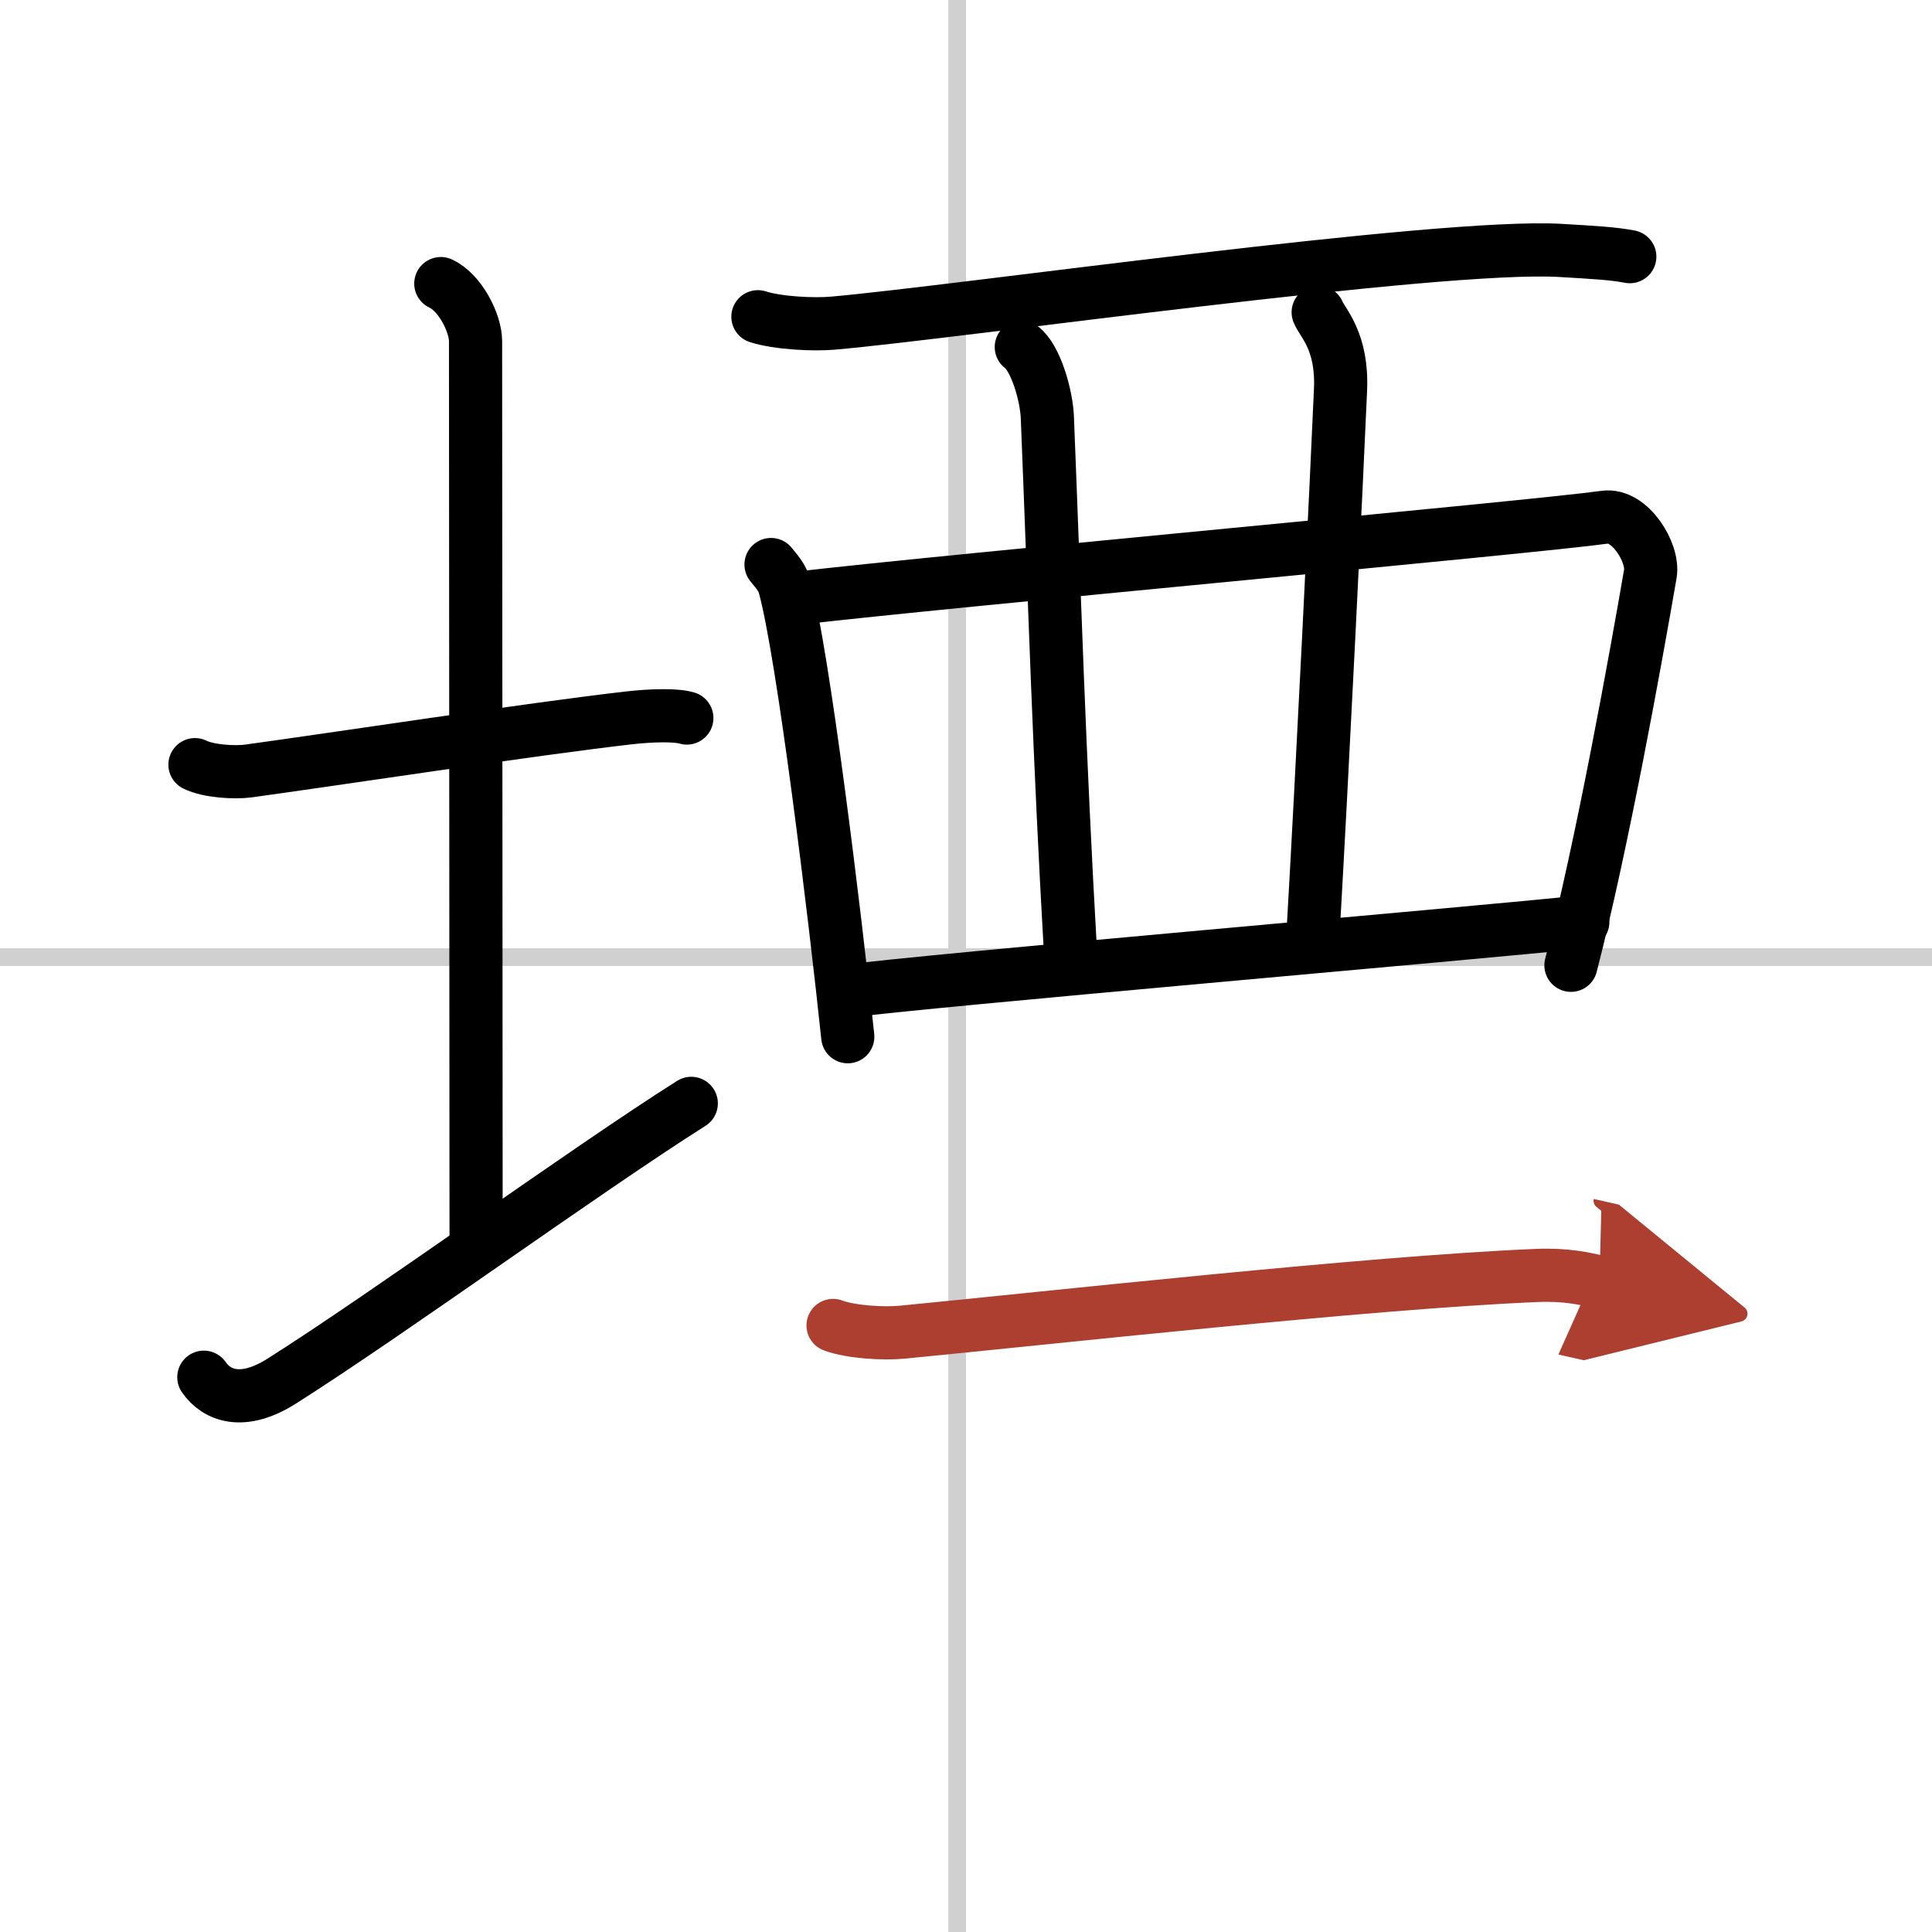
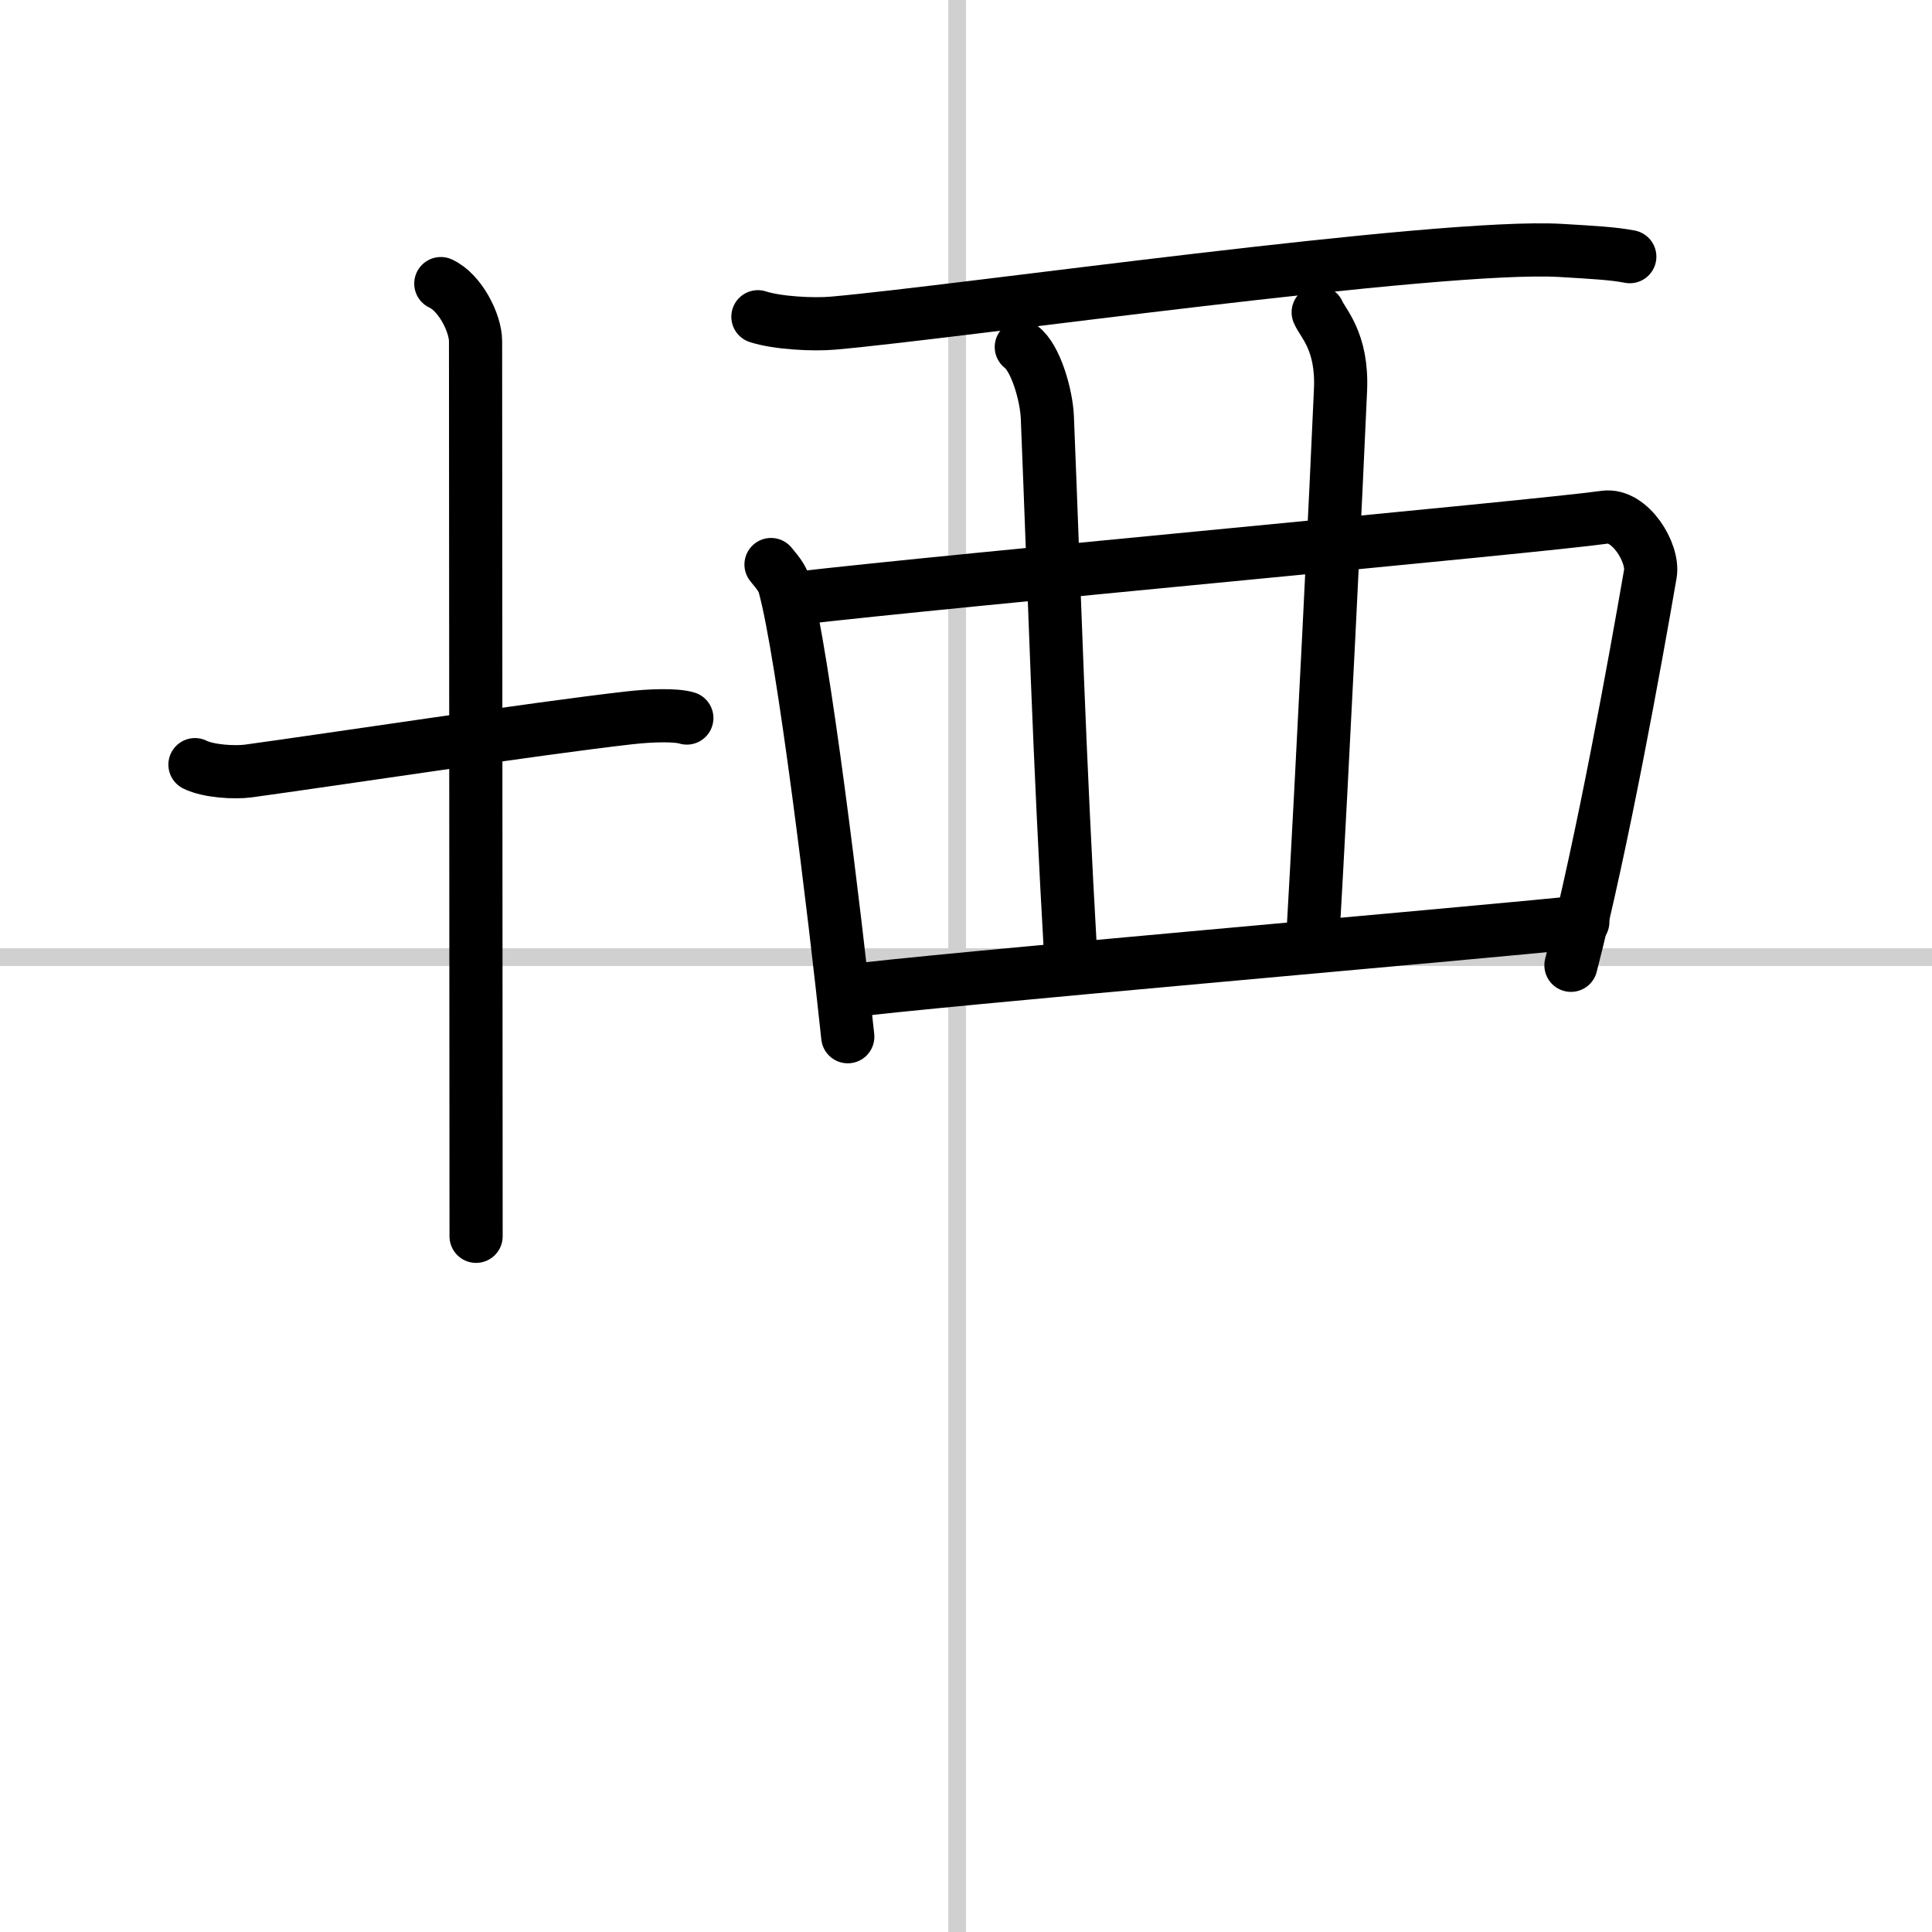
<svg xmlns="http://www.w3.org/2000/svg" width="400" height="400" viewBox="0 0 109 109">
  <defs>
    <marker id="a" markerWidth="4" orient="auto" refX="1" refY="5" viewBox="0 0 10 10">
      <polyline points="0 0 10 5 0 10 1 5" fill="#ad3f31" stroke="#ad3f31" />
    </marker>
  </defs>
  <g fill="none" stroke="#000" stroke-linecap="round" stroke-linejoin="round" stroke-width="3">
    <rect width="100%" height="100%" fill="#fff" stroke="#fff" />
    <line x1="54" x2="54" y2="109" stroke="#d0d0d0" stroke-width="1" />
    <line x2="109" y1="54" y2="54" stroke="#d0d0d0" stroke-width="1" />
    <path d="m11 43.14c0.76 0.38 2.24 0.46 3 0.36 4.82-0.66 16.15-2.39 21.5-3 1.25-0.14 2.62-0.18 3.25 0.01" />
    <path d="m24.87 16c1.09 0.5 1.96 2.23 1.96 3.25 0 7.25 0.03 39.75 0.03 50.5" />
-     <path d="M11.5,77.7c0.73,1.05,2.19,1.61,4.38,0.23C21.96,74.08,32.92,66.1,39,62.25" />
    <path d="m42.76 17.87c1.11 0.36 3.14 0.46 4.25 0.36 7.07-0.62 34.22-4.51 41.06-4.1 1.84 0.11 2.96 0.17 3.88 0.35" />
    <path d="m43.5 31.85c0.31 0.39 0.62 0.71 0.76 1.2 1.06 3.86 2.84 18.51 3.57 25.44" />
    <path d="m44.91 33.76c8.59-1.01 41.75-4.03 45.63-4.58 1.42-0.2 2.77 2.01 2.57 3.19-0.84 4.86-2.68 15.09-4.48 22.09" />
    <path d="M57.62,19.58c0.82,0.61,1.42,2.73,1.47,3.97C59.5,33.75,59.75,42.5,60.41,54" />
    <path d="m74.37 17.62c0.25 0.61 1.38 1.62 1.26 4.37-0.21 4.92-1.03 21.67-1.56 30.84" />
    <path d="m47.63 55.94c4.55-0.62 35.88-3.31 41.67-3.93" />
-     <path d="m47 74.78c1.02 0.38 2.88 0.48 3.89 0.38 8.18-0.79 26.38-2.81 35.8-3.2 1.69-0.07 2.71 0.18 3.55 0.37" marker-end="url(#a)" stroke="#ad3f31" />
  </g>
</svg>